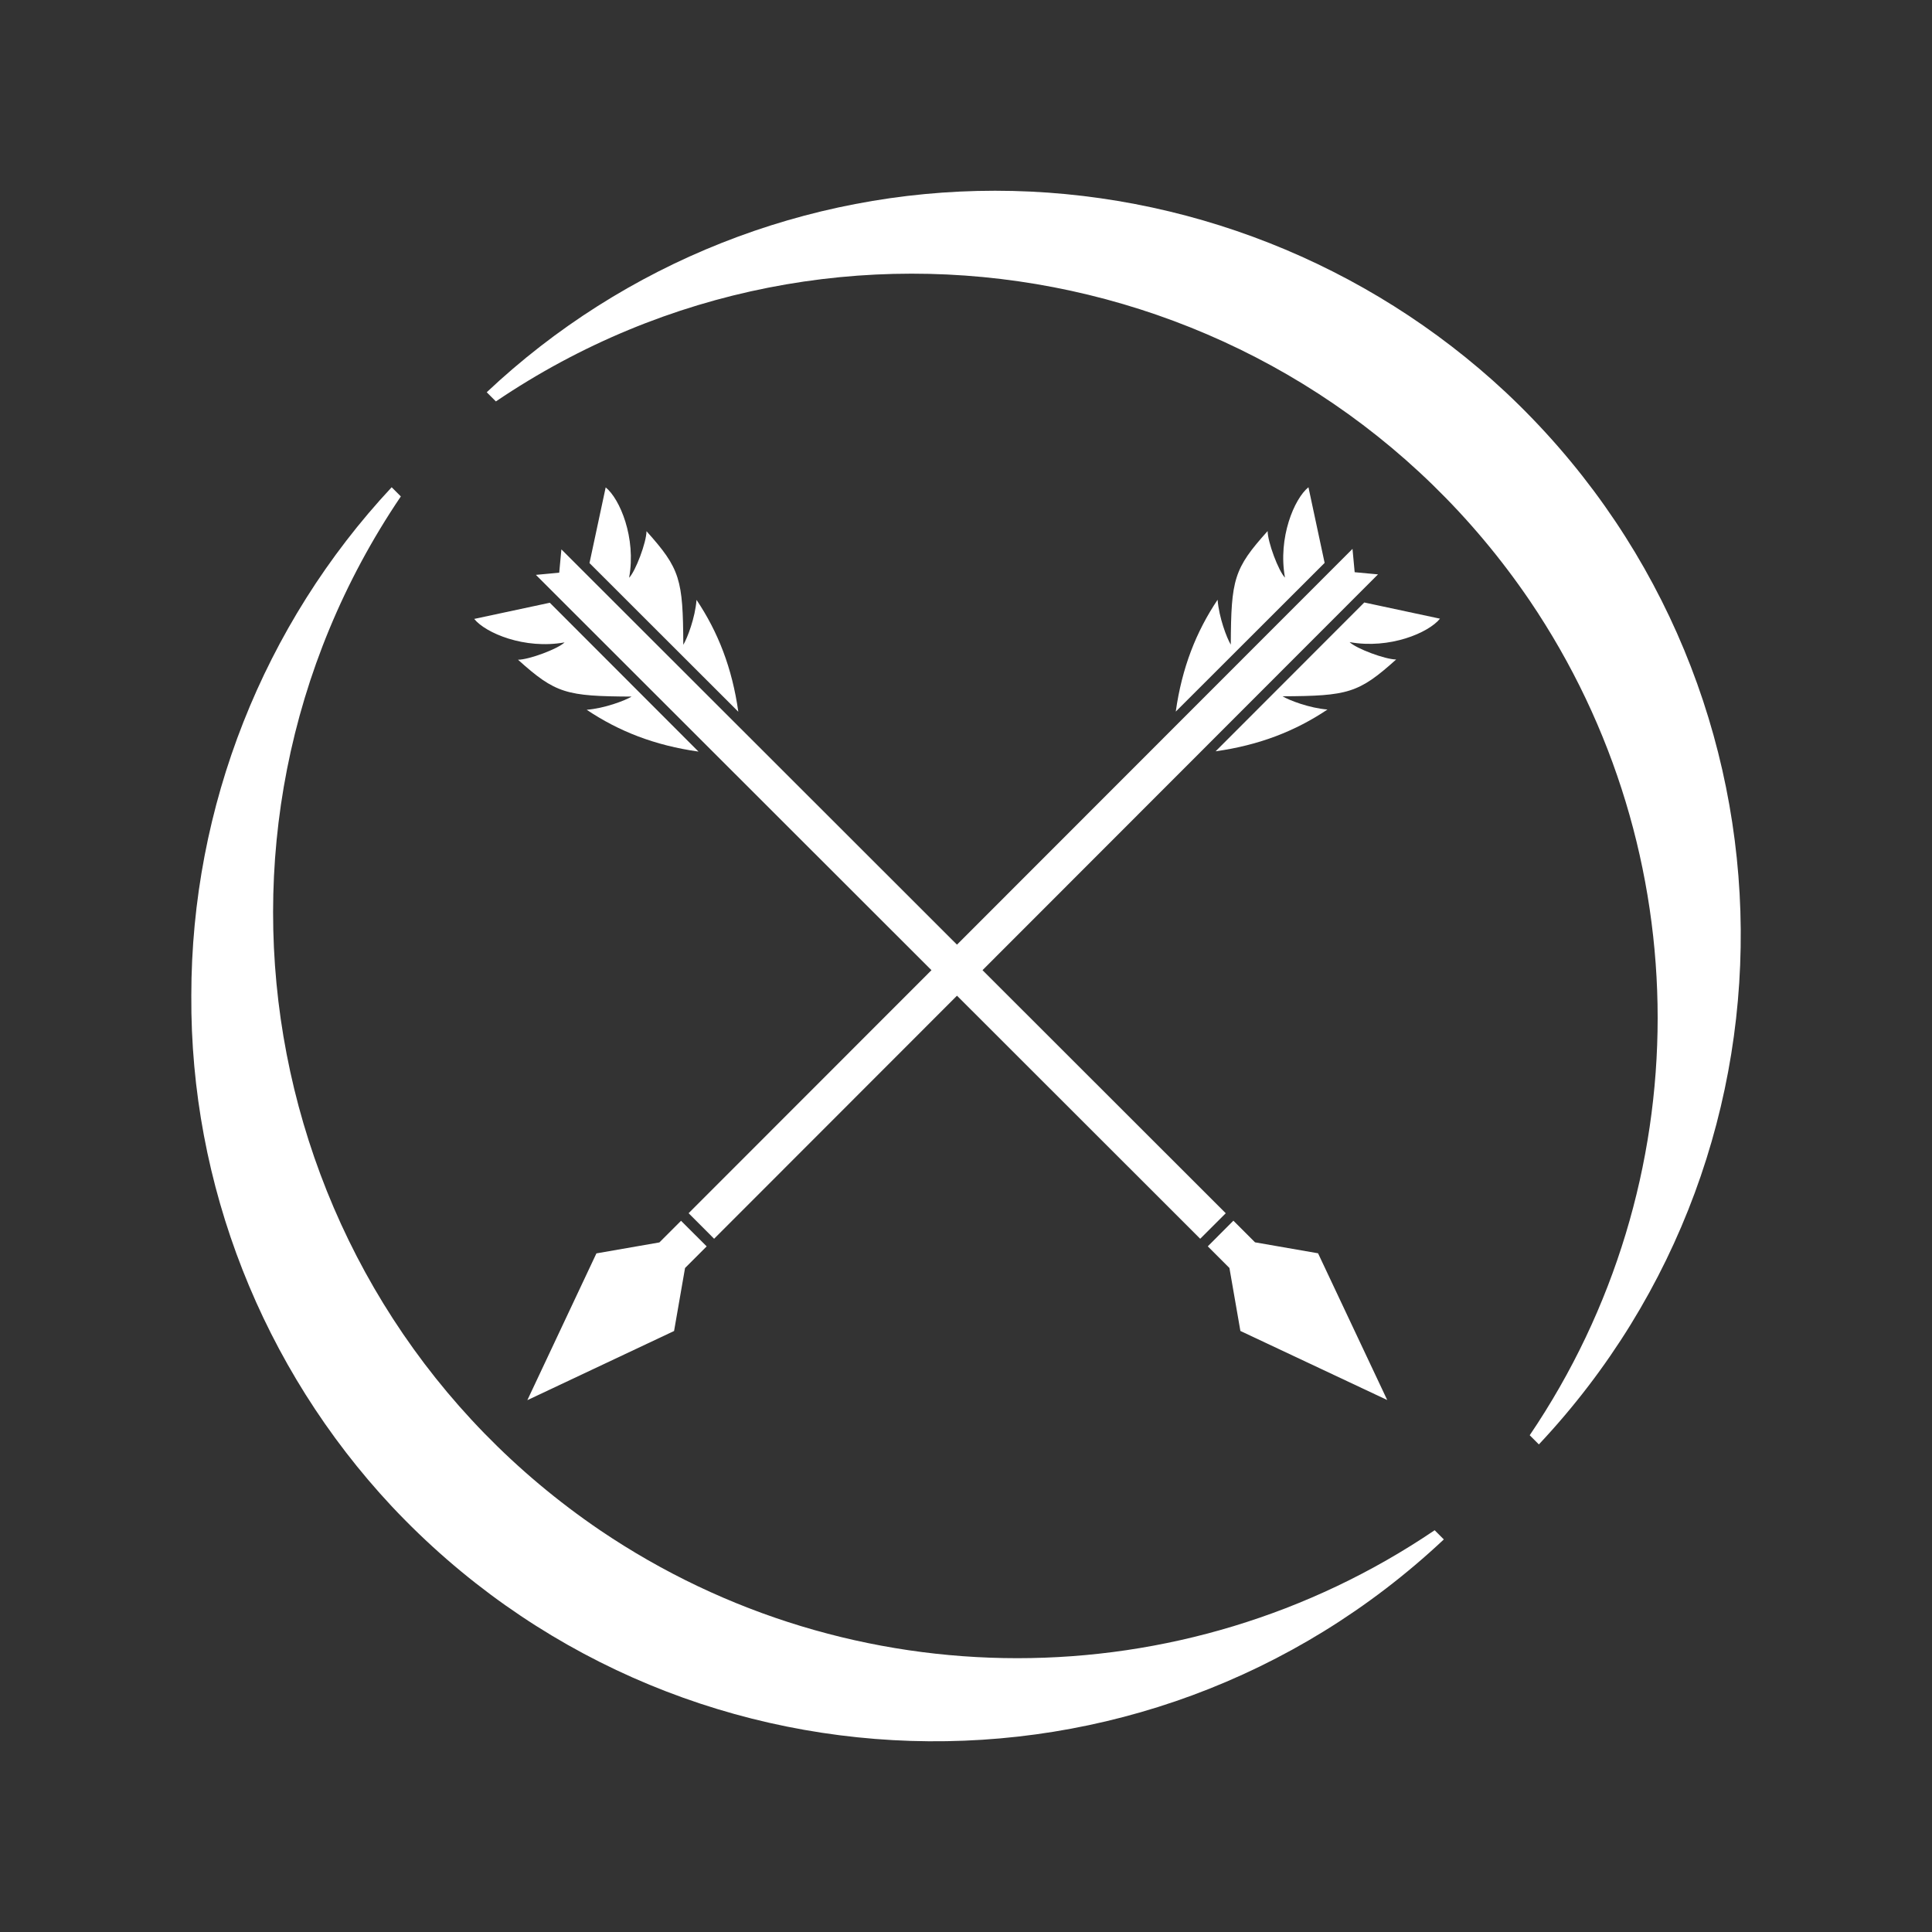
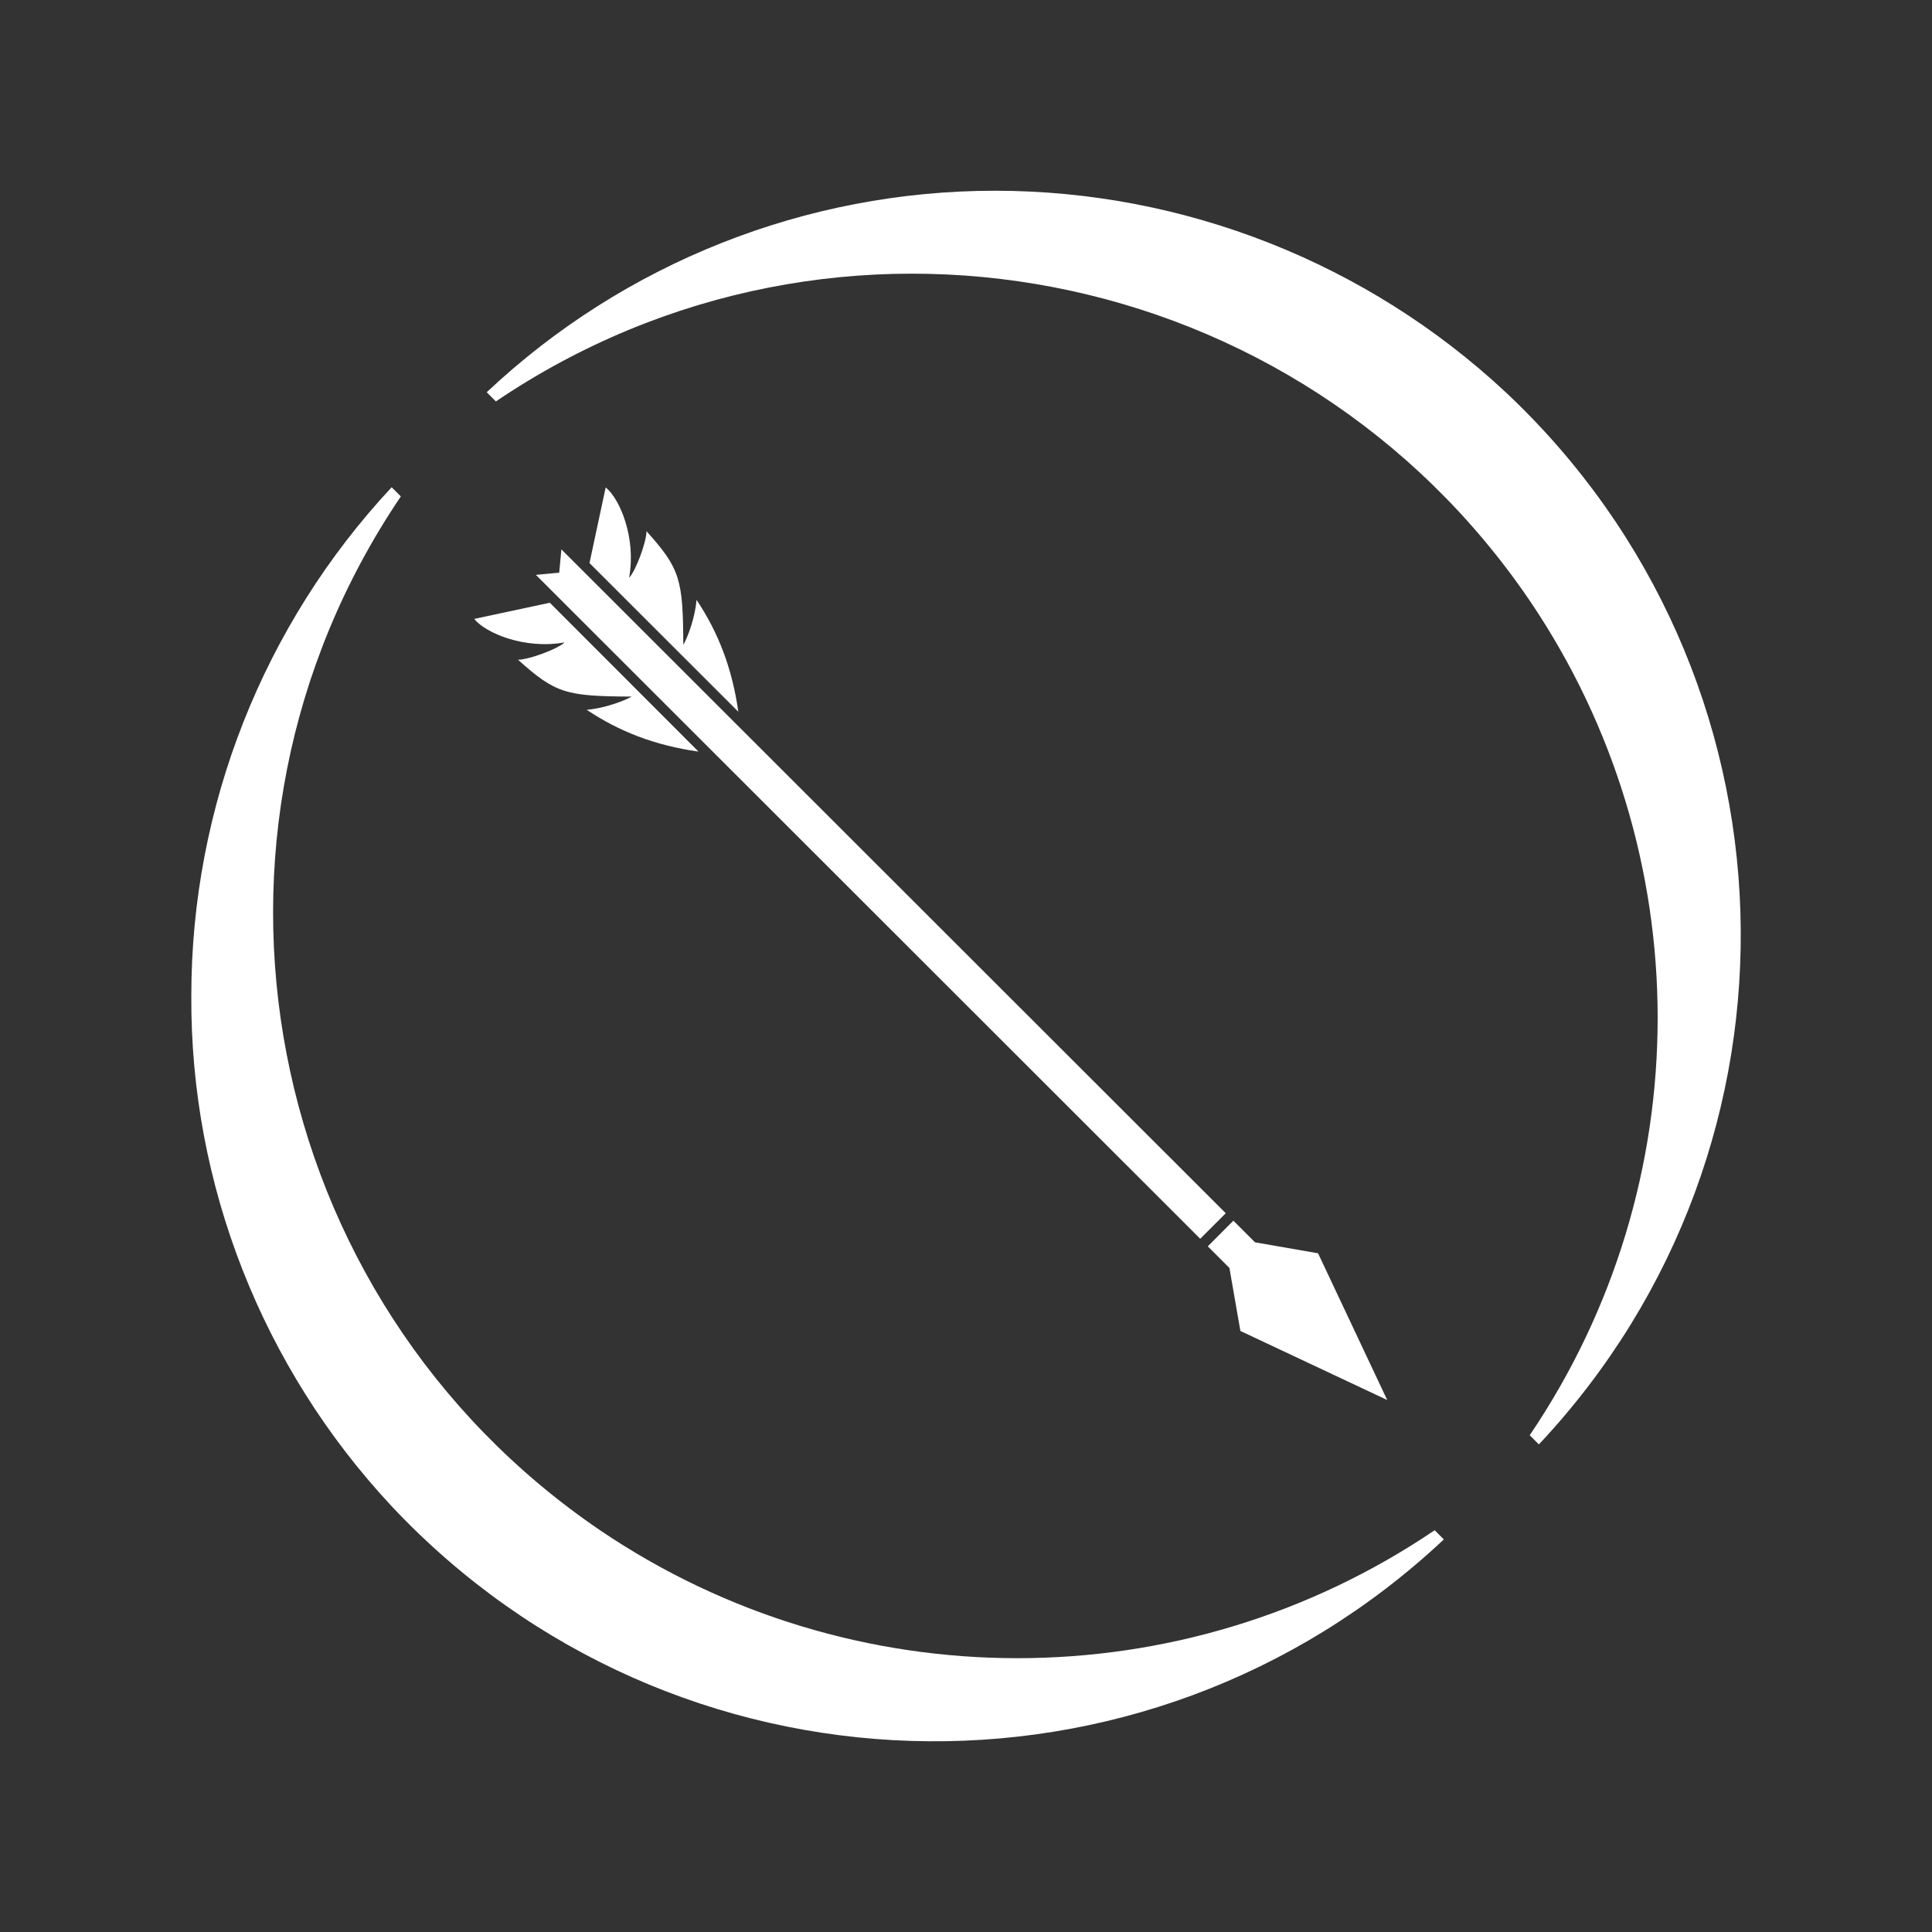
<svg xmlns="http://www.w3.org/2000/svg" id="Layer_1" data-name="Layer 1" viewBox="0 0 40 40">
  <rect x="0" y="0" width="40" height="40" fill="#333333" stroke="none" />
  <defs>
    <style>
      .cls-1 {
        fill: #fff;
      }
    </style>
  </defs>
  <polygon class="cls-1" points="28.721 28.986 27.289 25.948 25.984 25.721 25.536 25.273 25.006 25.804 25.454 26.252 25.681 27.556 28.721 28.986" />
  <g>
    <g>
      <path class="cls-1" d="M20.601,3.949c-3.911,0-7.68,1.493-10.524,4.172l.19.19c7.04-4.764,16.616-2.916,21.404,4.124,3.532,5.215,3.532,12.065,0,17.28l.19.19c5.831-6.21,5.523-15.953-.687-21.784-2.868-2.678-6.661-4.172-10.572-4.172" />
      <path class="cls-1" d="M3.961,20.612c0-3.911,1.493-7.68,4.148-10.524l.19.19c-4.764,7.04-2.916,16.616,4.124,21.404,5.215,3.532,12.065,3.532,17.28,0l.19.19c-6.21,5.831-15.953,5.523-21.784-.687-2.679-2.868-4.172-6.661-4.148-10.572" />
    </g>
    <g>
      <path class="cls-1" d="M11.384,12.479l-1.566.335c.233.291,1.042.636,1.871.486-.136.134-.735.358-.964.359.779.701.998.756,2.352.763-.14.084-.561.244-.93.273.662.444,1.406.738,2.315.866l-3.078-3.081ZM25.378,25.119l-13.755-13.745-.045.483-.483.045,13.754,13.745.528-.527ZM12.205,11.658l3.081,3.078c-.128-.909-.421-1.653-.865-2.316-.029.369-.189.79-.274.93-.007-1.353-.062-1.573-.762-2.352-.001.229-.226.828-.36.964.151-.829-.194-1.638-.485-1.871l-.335,1.566Z" />
-       <path class="cls-1" d="M28.246,12.474l-3.078,3.081c.909-.128,1.653-.421,2.316-.865-.369-.029-.79-.189-.93-.274,1.353-.007,1.573-.062,2.352-.762-.229-.001-.828-.226-.964-.36.829.151,1.638-.194,1.871-.485l-1.566-.335ZM14.631,25.805l-.531-.53-.448.448-1.304.227-1.43,3.039,3.038-1.432.227-1.304.448-.448ZM24.344,14.732l3.081-3.078-.335-1.566c-.291.233-.636,1.042-.486,1.871-.134-.136-.358-.735-.359-.964-.701.779-.756.998-.763,2.352-.084-.14-.244-.561-.273-.93-.444.662-.738,1.406-.866,2.315M14.785,25.647l13.745-13.755-.483-.045-.045-.483-13.745,13.754.527.528Z" />
    </g>
  </g>
</svg>